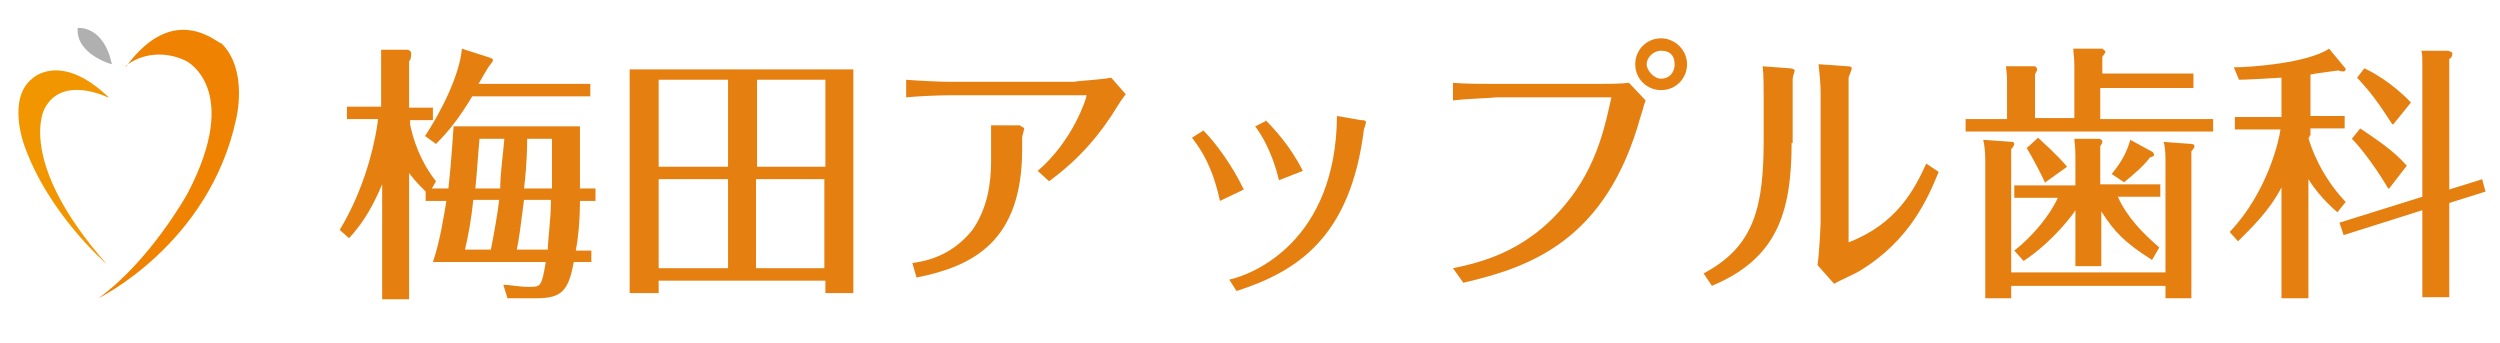
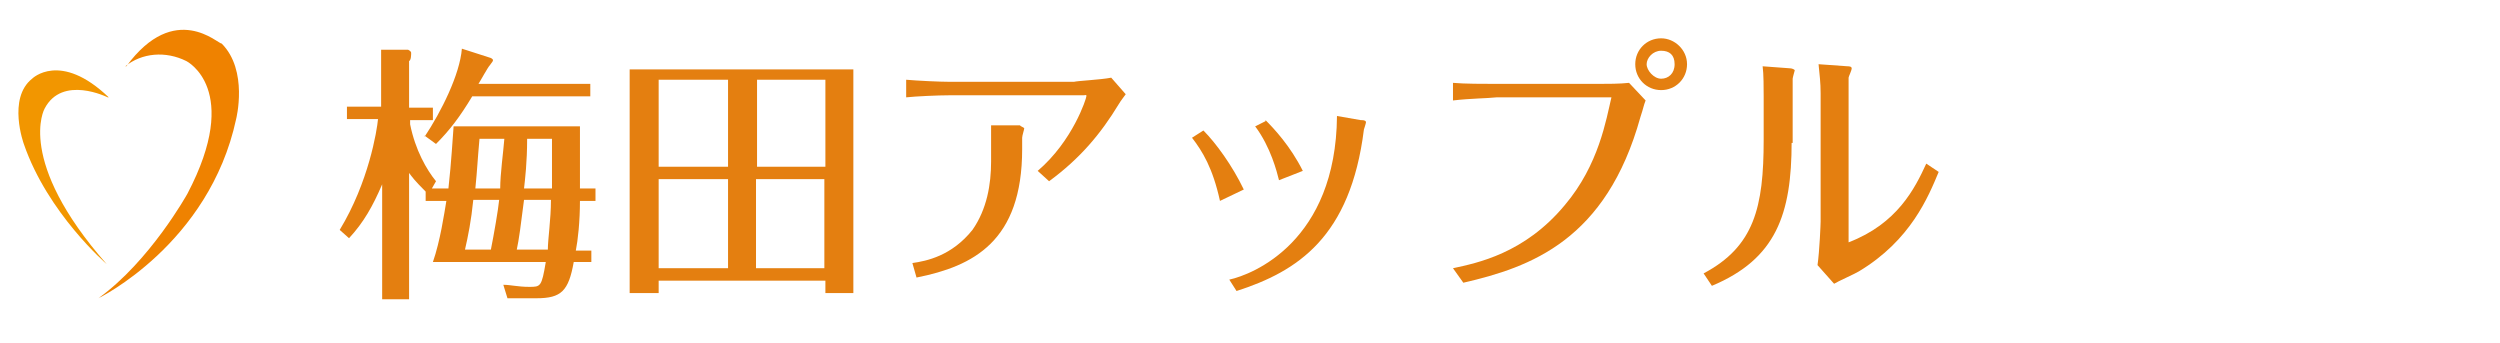
<svg xmlns="http://www.w3.org/2000/svg" id="_レイヤー_1" data-name=" レイヤー 1" version="1.1" viewBox="0 0 241.4 33.1">
  <defs>
    <style>
      .cls-1 {
        fill: #ef8200;
      }

      .cls-1, .cls-2, .cls-3, .cls-4 {
        stroke-width: 0px;
      }

      .cls-2 {
        fill: #f29600;
      }

      .cls-3 {
        fill: #e47f10;
      }

      .cls-4 {
        fill: #b0b0b1;
      }
    </style>
  </defs>
  <g>
    <path class="cls-3" d="M41.5,18.2h1.8c.3-2.7.4-4.8.5-6h12.2v6h1.5v1.2h-1.5c0,2-.2,3.8-.4,4.8h1.5v1.1h-1.7c-.5,2.8-1.2,3.5-3.6,3.5h-2.8l-.4-1.3c.7,0,1.4.2,2.5.2s1.2,0,1.6-2.4h-10.9c.7-2,1.1-4.7,1.3-5.9h-2v-.9h0c-1.1-1.1-1.3-1.4-1.6-1.8v12.2h-2.6v-11.1c-.9,2.1-1.8,3.7-3.2,5.2l-.9-.8c2.8-4.6,3.6-9.6,3.7-10.7h-3v-1.2h3.3v-4.2c0-.4,0-1,0-1.3h2.6c.2.1.3.2.3.3,0,.2,0,.7-.2.8v4.5h2.3v1.2h-2.2v.4c.5,2.5,1.6,4.4,2.5,5.5,0,0-.4.7-.4.7ZM41,13.2c1.6-2.4,3.4-6,3.6-8.5l2.8.9c0,0,.2.1.2.2s0,.1-.3.5c-.2.2-.9,1.5-1.1,1.8h10.8v1.2h-11.4c-1.2,2-2.2,3.3-3.5,4.6l-1.1-.8h0ZM45.7,19.3c-.2,2-.5,3.5-.8,4.8h2.5c.3-1.5.7-3.8.8-4.8h-2.5ZM48.3,18.2c0-1.4.3-3.5.4-4.8h-2.4c-.2,2.2-.2,2.8-.4,4.8h2.4ZM50.6,19.3c-.3,2.4-.5,3.9-.7,4.8h3c0-1,.3-2.9.3-4.8h-2.7.1ZM53.3,18.2v-4.8h-2.4c0,2.3-.2,3.9-.3,4.8h2.7Z" />
    <path class="cls-3" d="M63.6,27.1v1.2h-2.8V6.7h21.6v21.6h-2.7v-1.2h-16.1ZM70.3,16.1V7.7h-6.7v8.4h6.7ZM70.3,25.9v-8.6h-6.7v8.6h6.7ZM79.7,16.1V7.7h-6.6v8.4h6.6ZM73,17.3v8.6h6.6v-8.6s-6.6,0-6.6,0Z" />
    <path class="cls-3" d="M91.7,9.2c-1.1,0-3.3.1-4.2.2v-1.7c1.1.1,3.3.2,4.2.2h12c.4-.1,2.6-.2,3.6-.4l1.4,1.6c-.2.3-.4.5-.7,1-1.7,2.8-3.7,5.2-6.7,7.4l-1.1-1c3.4-2.9,4.7-7,4.7-7.2s0-.1-.3-.1h-12.9ZM95.7,12.1h2.8c0,.1.4.2.4.3s-.2.7-.2.9v1.1c0,8.9-4.7,11.3-10.2,12.4l-.4-1.4c1.4-.2,3.8-.7,5.8-3.2,1.4-2,1.8-4.4,1.8-6.6v-3.5h0Z" />
    <path class="cls-3" d="M116.2,12.6c1.2,1.2,2.8,3.4,3.9,5.7l-2.3,1.1c-.7-3.2-1.7-4.8-2.7-6.1,0,0,1.1-.7,1.1-.7ZM131.5,11.6c.3,0,.4.1.4.2s-.2.7-.2.7c-1.3,10.4-6.4,13.7-12.3,15.6l-.7-1.1c2.3-.5,10.3-3.7,10.4-15.8l2.3.4h.1ZM122.2,11.6c.8.8,2.4,2.5,3.6,4.9l-2.3.9c-.2-.8-.8-3.2-2.3-5.2l1-.5h0Z" />
    <path class="cls-3" d="M140.3,25.9c2.3-.5,6.9-1.4,10.8-6.1,3.3-3.9,4-8.3,4.5-10.4h-11.1c-.9.1-2.5.1-4.2.3v-1.7c1.1.1,3,.1,4.2.1h9.8c.9,0,2.1,0,3-.1l1.6,1.7c-.2.5-.2.7-.5,1.6-3.3,11.9-10.6,14.5-17.1,16l-1-1.4ZM160.4,3.7c1.3,0,2.5,1.1,2.5,2.5s-1.1,2.5-2.5,2.5-2.5-1.1-2.5-2.5,1.1-2.5,2.5-2.5ZM160.4,4.9c-.8,0-1.4.7-1.4,1.3s.7,1.4,1.4,1.4,1.3-.5,1.3-1.4-.5-1.3-1.3-1.3Z" />
    <path class="cls-3" d="M173,13.7c0,7-1.5,11.3-7.7,13.9l-.8-1.2c4.9-2.6,5.8-6.4,5.8-12.9v-4.2c0-.7,0-2.2-.1-2.9l2.7.2c.1,0,.4.1.4.2,0,0-.2.7-.2.8v6.2h-.1,0ZM175.8,9c0-1-.1-1.8-.2-2.8l2.8.2c.1,0,.4,0,.4.2s-.3.8-.3.9v15.9c4.7-1.8,6.4-5.2,7.5-7.6l1.2.8c-1,2.4-2.7,6.6-7.7,9.6-.3.2-2.1,1-2.4,1.2l-1.6-1.8c.2-1.4.3-4,.3-4.2v-12.4Z" />
-     <path class="cls-3" d="M211.8,7.3v1.2h-9v3h10.9v1.2h-23.9v-1.2h4v-3.6c0-.9-.1-1.2-.1-1.5h2.8c.1.1.2.1.2.3s-.2.4-.2.5v4.2h3.8v-5c0-.9-.1-1.3-.1-1.7h2.8c.1.1.3.2.3.3s-.1.2-.3.5v1.6h8.8v.2ZM209.1,26.5v-11.2c0-.7-.1-1.5-.2-1.6l2.7.2c.2,0,.3.1.3.2s-.1.3-.3.5v14.2h-2.5v-1.2h-14.9v1.2h-2.5v-13.3c0-.9-.1-1.6-.2-2l2.8.2c.1,0,.2.1.2.2s-.1.3-.3.5v11.9h14.9v.2ZM207.8,25.1c-2.7-1.7-3.7-2.8-4.9-4.7v5.3h-2.5v-5.4c-.1.2-2,2.9-5,4.9l-.9-1c1.8-1.4,3.5-3.5,4.2-5.1h-4.2v-1.2h5.9v-2.9c0-.9-.1-1.3-.1-1.6h2.4c.3.1.3.2.3.3s-.1.3-.2.4v3.7h5.8v1.2h-4.1c.9,2,2.4,3.5,4,4.9l-.7,1.2ZM197.5,17.7c-.4-.9-1.3-2.6-1.8-3.4l1.1-1c.2.2,1.8,1.6,2.8,2.8l-2.1,1.5h0ZM207.9,14.8c.1,0,.1.1.1.1,0,.2-.1.2-.4.3-.5.7-1.5,1.6-2.5,2.4l-1.2-.8c1-1.2,1.5-2.2,1.8-3.3l2.2,1.2h0Z" />
-     <path class="cls-3" d="M222.9,13.3c.2.8,1.2,3.7,3.6,6.2l-.8,1c-1.4-1.2-2.3-2.4-2.8-3.2v11.5h-2.6v-10.7c-1.2,2.3-2.9,3.9-4.2,5.2l-.8-.9c3.7-3.9,4.8-9,4.9-9.9h-4.4v-1.2h4.5v-3.8c-2,.1-3.3.2-4.1.2l-.5-1.2c1.6,0,7.1-.4,9.2-1.8l1.4,1.7c.1.1.2.2.2.3s-.1.2-.2.2-.3,0-.5-.1c-1.4.2-2.3.3-2.7.4v4h3.3v1.2h-3.3v.7h-.1v.2ZM239.7,17.4l.3,1.1-3.5,1.1v9.1h-2.6v-8.4l-7.6,2.4-.4-1.2,8-2.5V6.4c0-1,0-1.2-.1-1.5h2.6c.2.1.4.1.4.3s-.1.4-.3.5v12.6l3.2-1h0ZM230.6,18.2c-.8-1.4-2.4-3.7-3.5-4.8l.8-1c2.7,1.8,3.5,2.5,4.5,3.6l-1.7,2.2h-.1ZM231,12c-1.3-2-2-3-3.4-4.5l.7-.9c.7.3,2.7,1.4,4.5,3.3l-1.7,2.1h-.1Z" />
  </g>
  <g>
    <path class="cls-2" d="M10.4,9.4s-4.4-2.2-6.1,1.1c0,0-2.8,5,6,15,0,0-5.7-4.9-8-11.6,0,0-1.6-4.4.8-6.3,0,0,2.7-2.7,7.4,1.8h0Z" />
    <path class="cls-1" d="M12.1,6.4c1.6-1.3,3.9-1.5,5.9-.5,0,0,5.4,2.7.1,12.8,0,0-3.6,6.5-8.6,10.1,0,0,10.7-5.2,13.3-17.3,0,0,1.2-4.7-1.4-7.3C21.1,4.3,16.9,0,12.2,6.4h0Z" />
-     <path class="cls-4" d="M7.5,2.7s2.5-.3,3.3,3.5c-.1,0-3.5-1-3.3-3.5Z" />
  </g>
</svg>